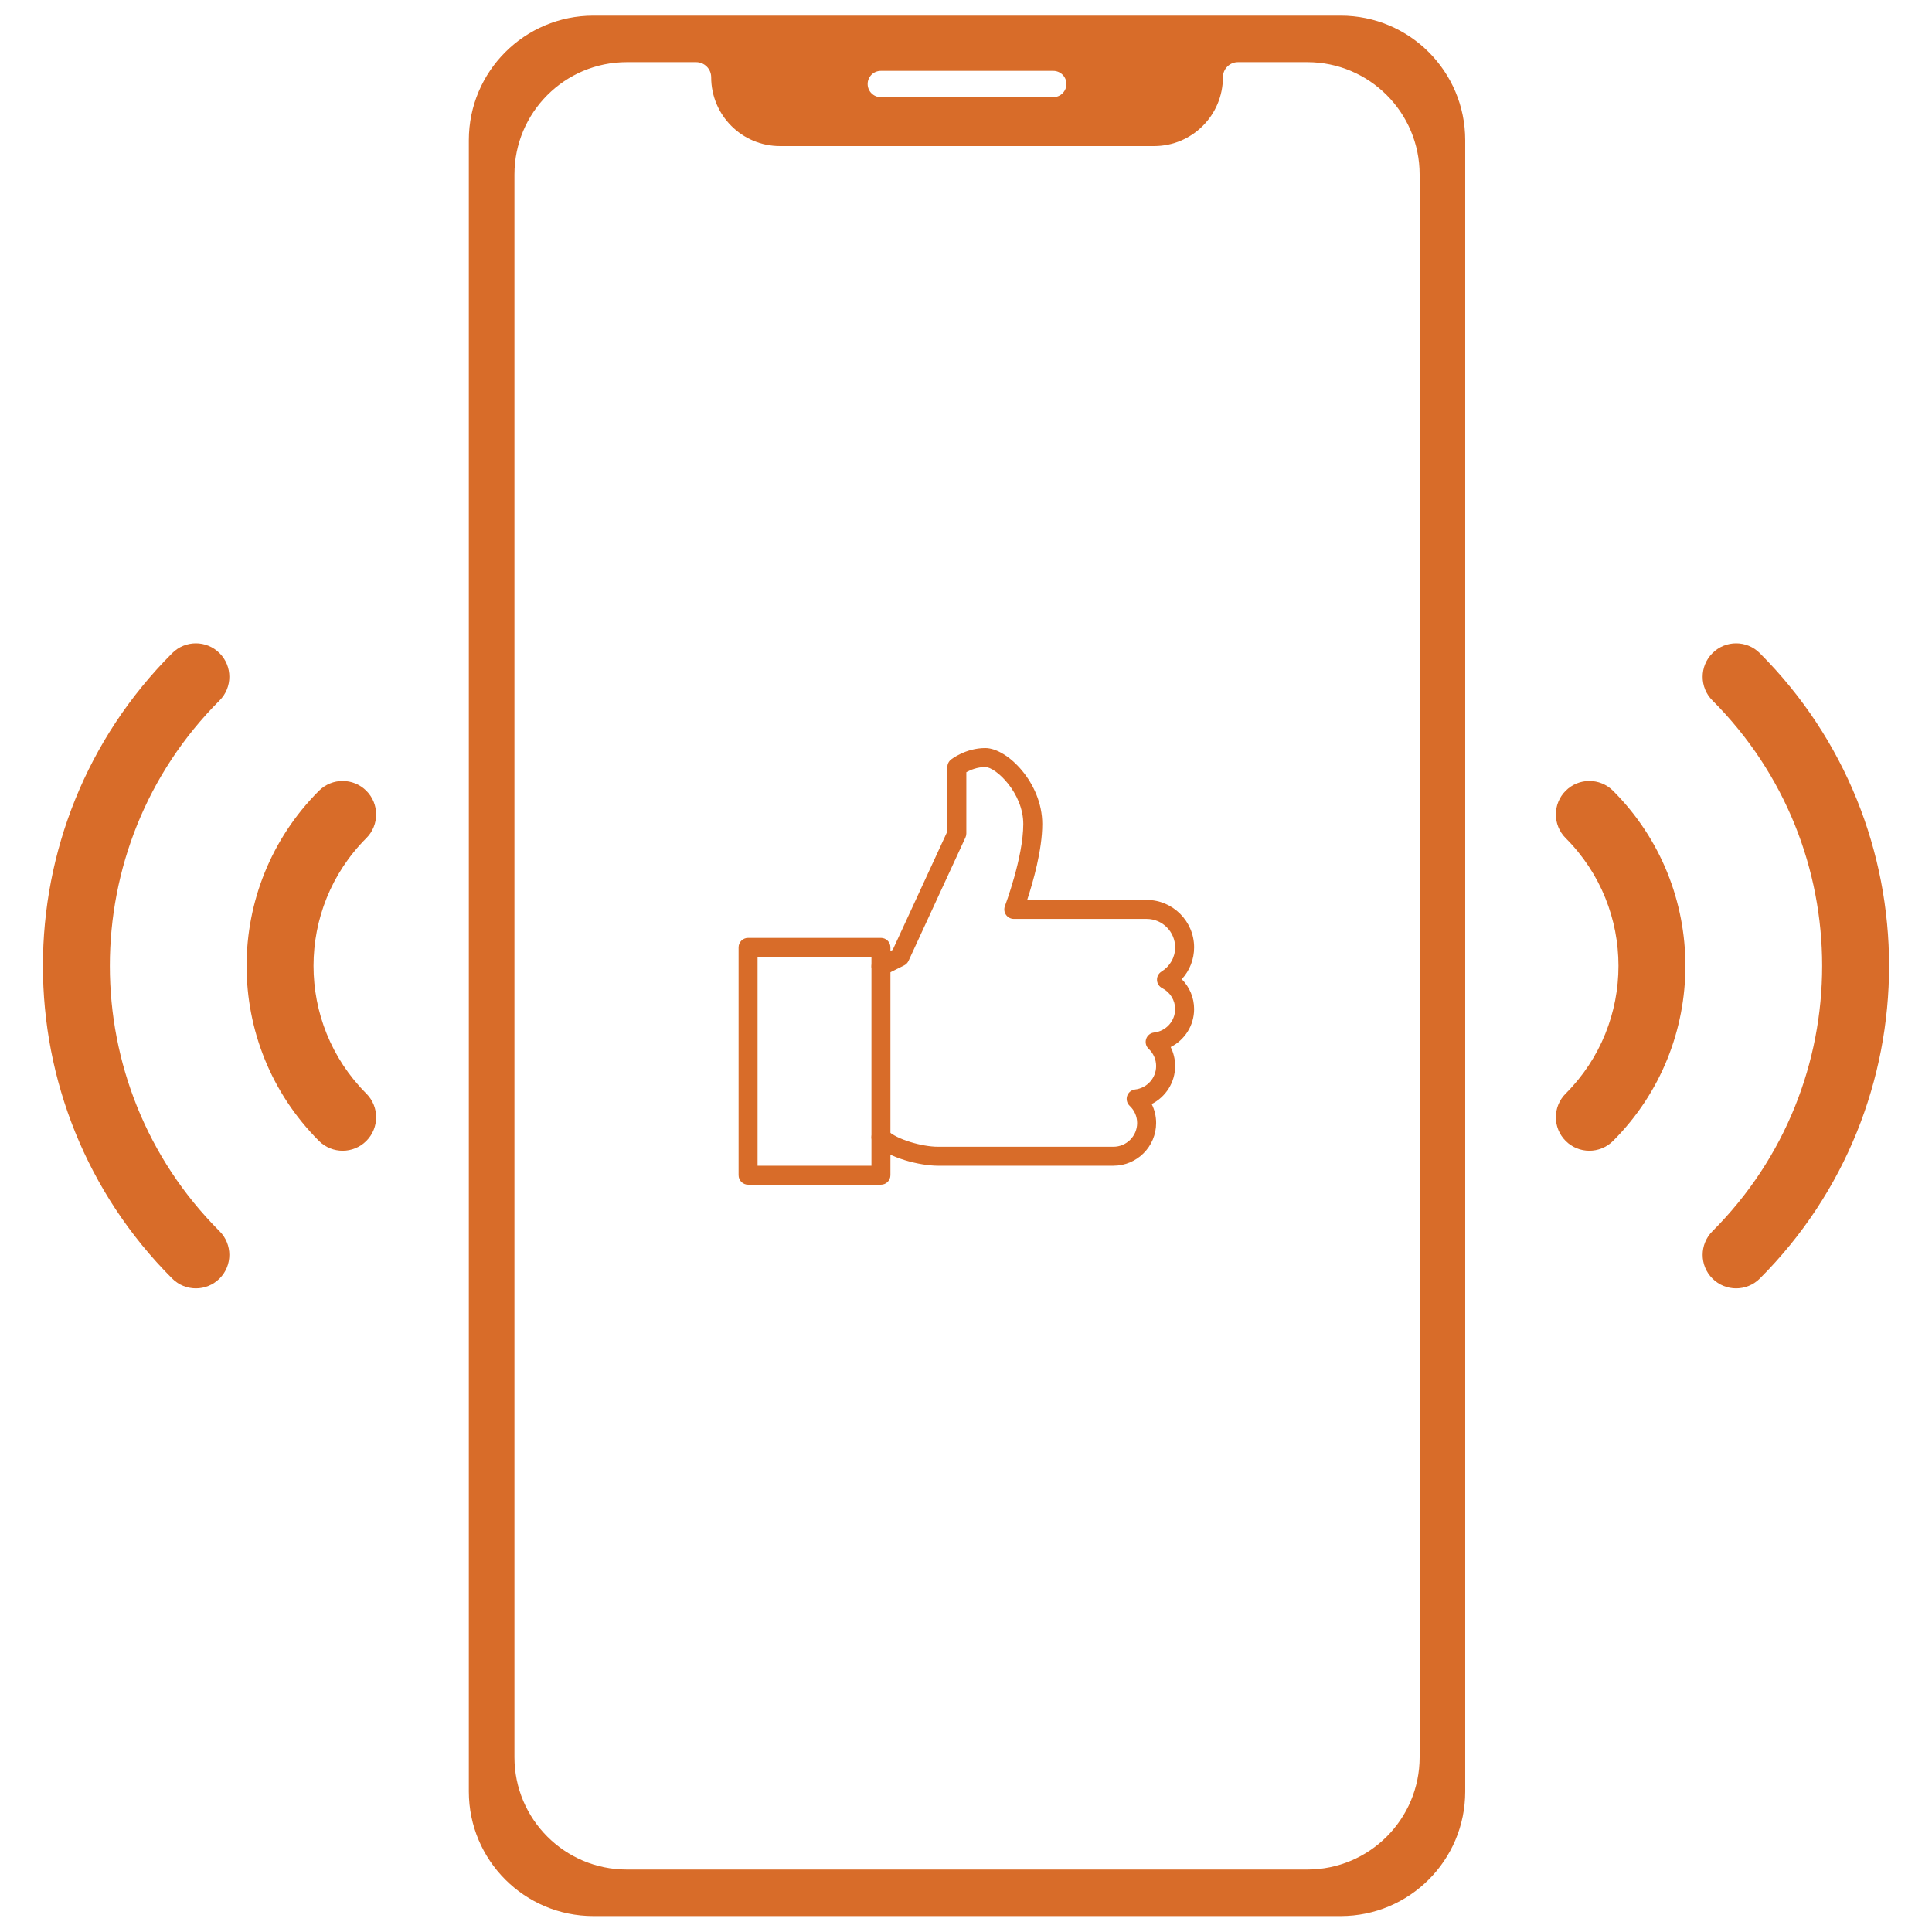
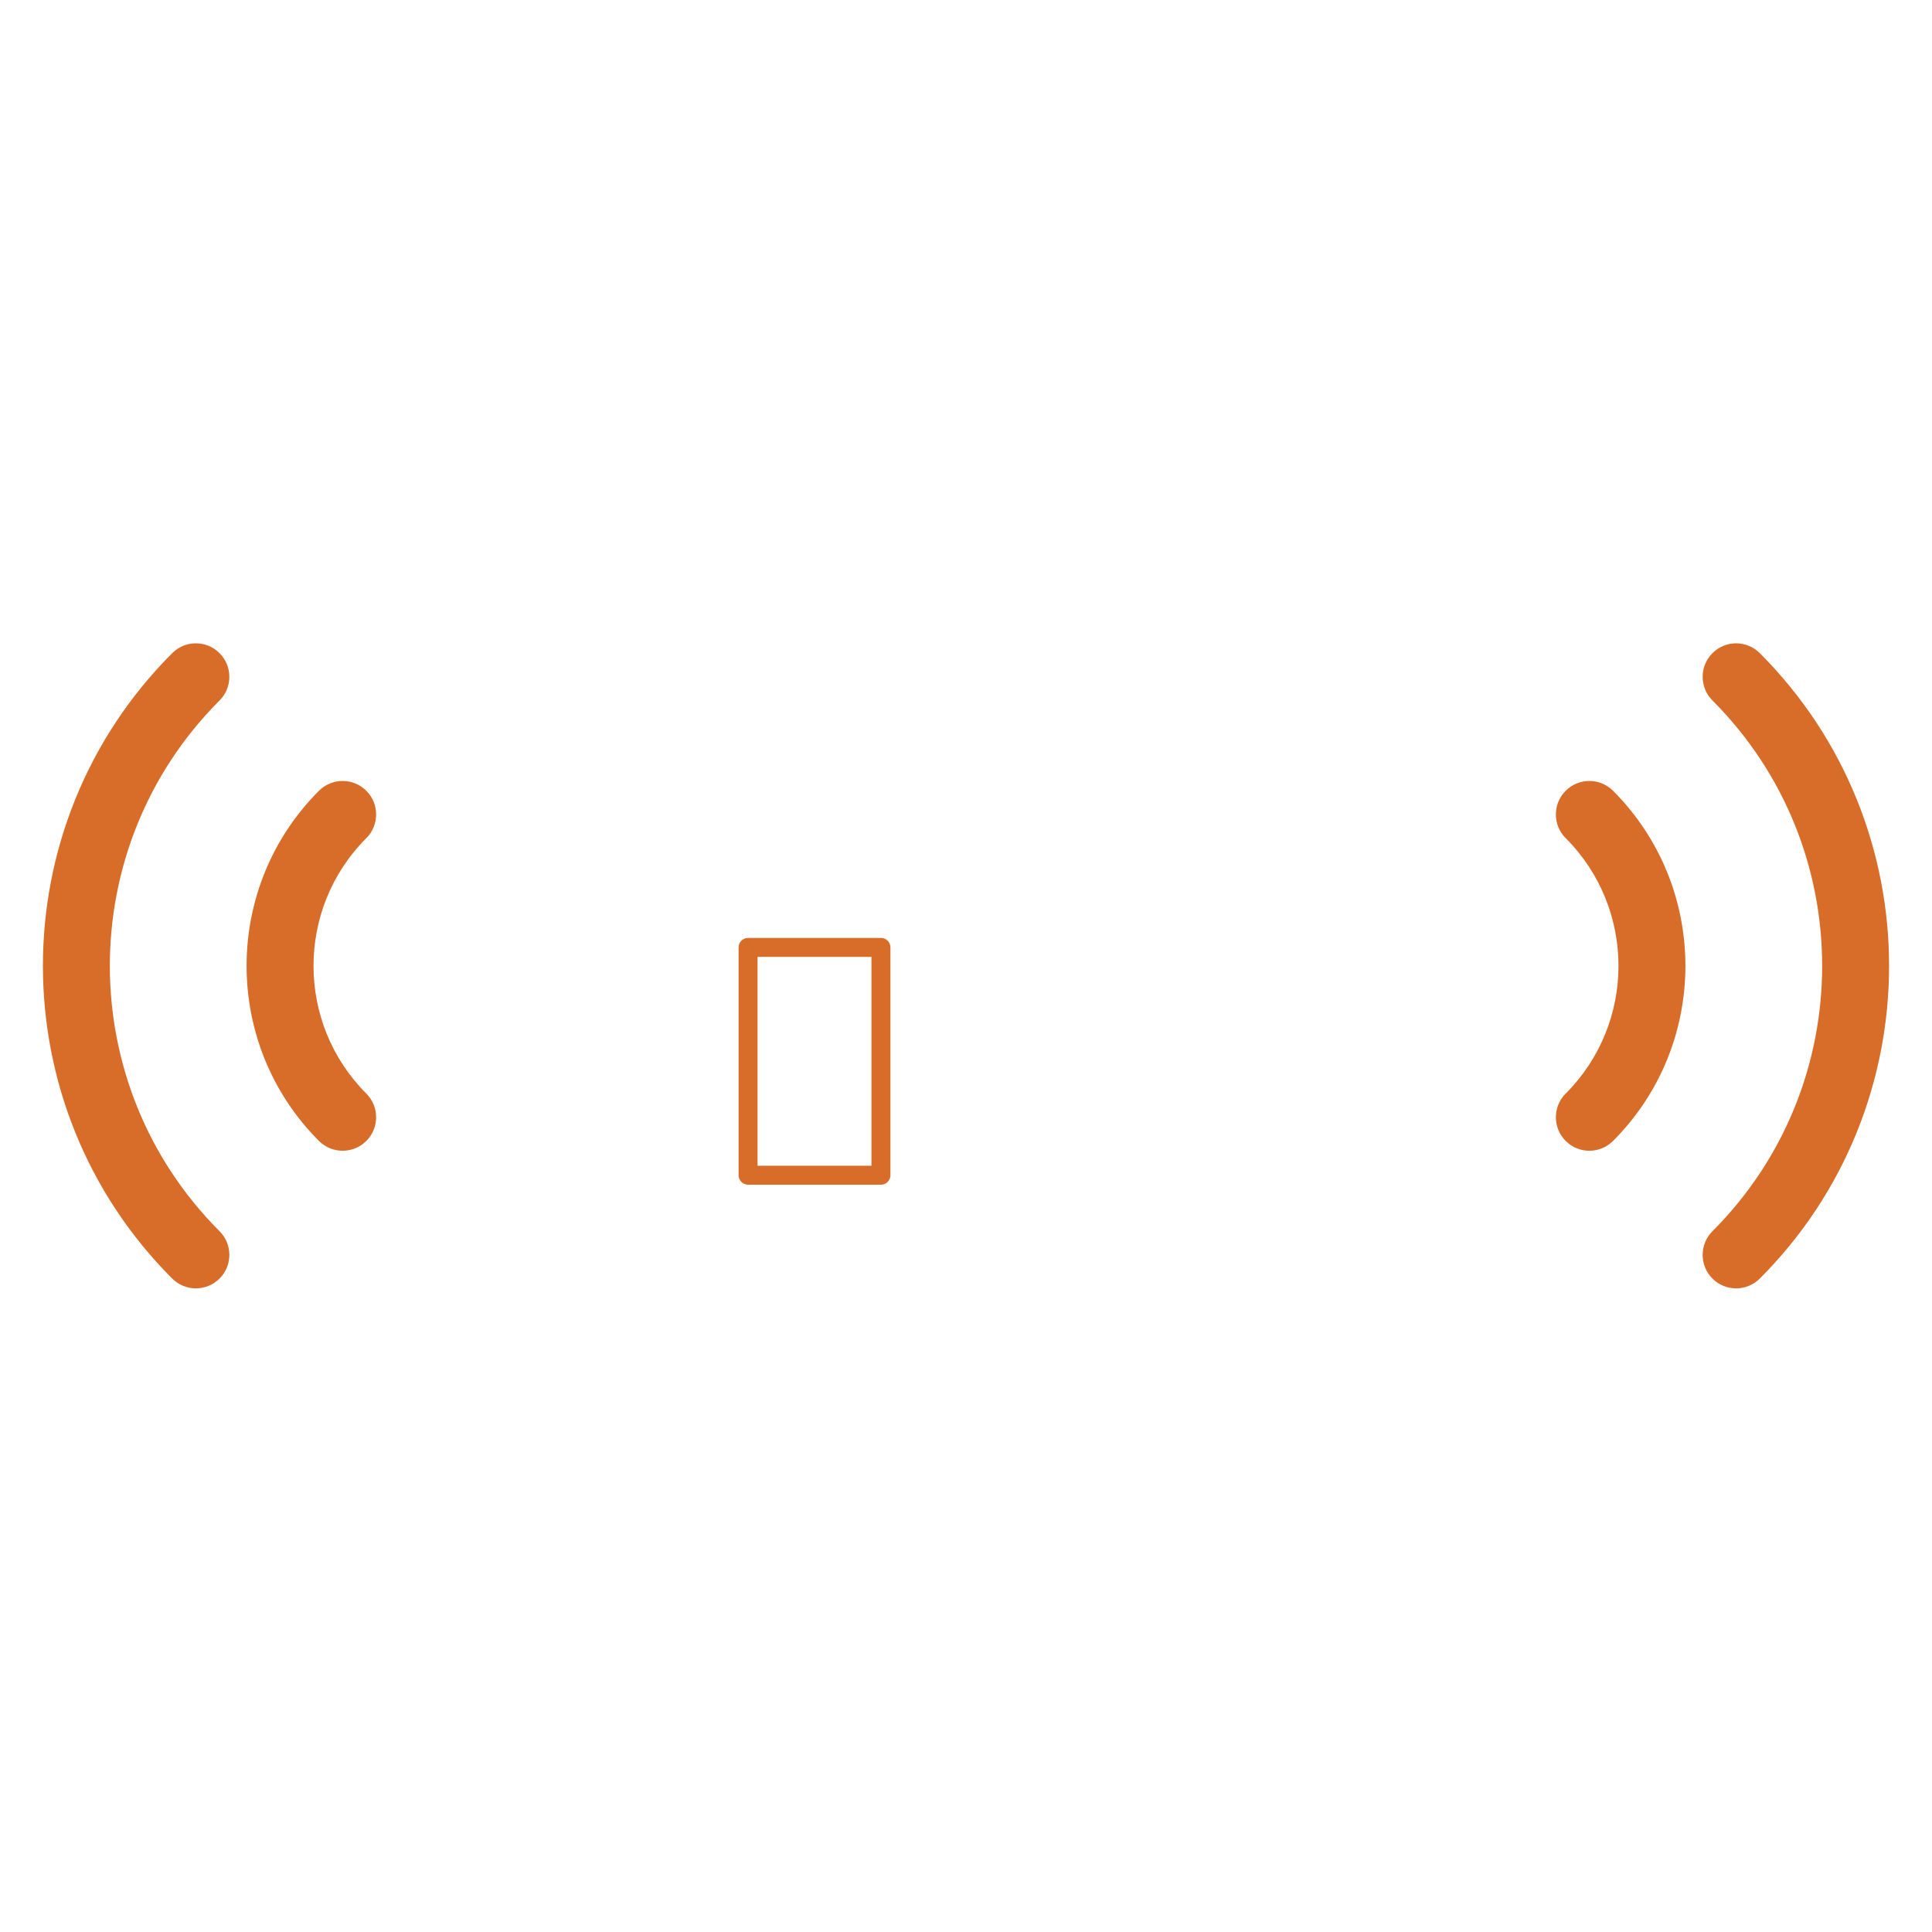
<svg xmlns="http://www.w3.org/2000/svg" width="500" zoomAndPan="magnify" viewBox="0 0 375 375" height="500" preserveAspectRatio="xMidYMid meet" version="1.0">
  <defs>
    <clipPath id="2af5d6b042">
-       <path d="M 91 3.047 L 285 3.047 L 285 372 L 91 372 Z M 91 3.047 " clip-rule="nonzero" />
-     </clipPath>
+       </clipPath>
    <clipPath id="1309a9541a">
      <path d="M 143.316 182 L 173 182 L 173 229.945 L 143.316 229.945 Z M 143.316 182 " clip-rule="nonzero" />
    </clipPath>
    <clipPath id="1fae555b62">
      <path d="M 169 145.195 L 231.816 145.195 L 231.816 227 L 169 227 Z M 169 145.195 " clip-rule="nonzero" />
    </clipPath>
  </defs>
-   <rect x="-37.5" width="450" fill="#ffffff" y="-37.5" height="450" fill-opacity="1" />
-   <rect x="-37.5" width="450" fill="#ffffff" y="-37.5" height="450" fill-opacity="1" />
  <g clip-path="url(#2af5d6b042)">
-     <path fill="#d86c29" d="M 275.551 341.066 C 275.551 353.113 265.785 362.879 253.734 362.879 L 121.664 362.879 C 109.613 362.879 99.852 353.113 99.852 341.066 L 99.852 33.879 C 99.852 21.832 109.613 12.062 121.664 12.062 L 135.109 12.062 C 136.727 12.062 138.039 13.371 138.039 14.988 C 138.039 22.367 144.016 28.348 151.391 28.348 L 224.008 28.348 C 231.387 28.348 237.367 22.367 237.367 14.988 C 237.367 13.371 238.676 12.062 240.289 12.062 L 253.734 12.062 C 265.785 12.062 275.551 21.832 275.551 33.879 Z M 170.961 13.754 L 204.441 13.754 C 205.848 13.754 206.992 14.895 206.992 16.301 C 206.992 17.711 205.848 18.855 204.441 18.855 L 170.961 18.855 C 169.551 18.855 168.41 17.711 168.41 16.301 C 168.41 14.895 169.551 13.754 170.961 13.754 Z M 260.23 3.035 L 115.172 3.035 C 101.824 3.035 91 13.855 91 27.207 L 91 347.738 C 91 361.086 101.824 371.91 115.172 371.91 L 260.23 371.91 C 273.574 371.91 284.398 361.086 284.398 347.738 L 284.398 27.207 C 284.398 13.855 273.574 3.035 260.23 3.035 " fill-opacity="1" fill-rule="nonzero" />
-   </g>
+     </g>
  <path fill="#d86c29" d="M 308.492 223.359 C 306.832 223.359 305.164 222.723 303.898 221.457 C 301.359 218.914 301.359 214.801 303.898 212.262 C 317.562 198.594 317.562 176.352 303.898 162.684 C 301.359 160.141 301.359 156.027 303.898 153.488 C 306.438 150.953 310.551 150.953 313.09 153.488 C 331.82 172.23 331.82 202.715 313.09 221.457 C 311.816 222.723 310.156 223.359 308.492 223.359 " fill-opacity="1" fill-rule="nonzero" />
  <path fill="#d86c29" d="M 336.977 250.07 C 335.316 250.07 333.656 249.434 332.387 248.168 C 329.848 245.633 329.848 241.512 332.387 238.977 C 360.777 210.574 360.777 164.367 332.387 135.965 C 329.848 133.43 329.848 129.312 332.387 126.777 C 334.922 124.234 339.039 124.234 341.574 126.777 C 375.035 160.242 375.035 214.699 341.574 248.168 C 340.309 249.434 338.641 250.07 336.977 250.07 " fill-opacity="1" fill-rule="nonzero" />
  <path fill="#d86c29" d="M 66.508 223.359 C 64.844 223.359 63.184 222.723 61.91 221.457 C 43.18 202.715 43.18 172.23 61.91 153.488 C 64.449 150.953 68.562 150.953 71.102 153.488 C 73.641 156.027 73.641 160.141 71.102 162.684 C 57.438 176.352 57.438 198.594 71.102 212.262 C 73.641 214.801 73.641 218.914 71.102 221.457 C 69.836 222.723 68.168 223.359 66.508 223.359 " fill-opacity="1" fill-rule="nonzero" />
  <path fill="#d86c29" d="M 38.023 250.07 C 36.359 250.07 34.691 249.434 33.426 248.168 C -0.035 214.699 -0.035 160.242 33.426 126.777 C 35.961 124.234 40.078 124.234 42.613 126.777 C 45.152 129.312 45.152 133.43 42.613 135.965 C 14.223 164.367 14.223 210.574 42.613 238.977 C 45.152 241.512 45.152 245.633 42.613 248.168 C 41.344 249.434 39.684 250.07 38.023 250.07 " fill-opacity="1" fill-rule="nonzero" />
  <g clip-path="url(#1309a9541a)">
    <path fill="#d86c29" d="M 170.988 229.949 L 145.203 229.949 C 144.184 229.949 143.359 229.125 143.359 228.105 L 143.359 183.891 C 143.359 182.871 144.184 182.047 145.203 182.047 L 170.988 182.047 C 172.008 182.047 172.832 182.871 172.832 183.891 L 172.832 228.105 C 172.832 229.125 172.008 229.949 170.988 229.949 Z M 147.043 226.266 L 169.148 226.266 L 169.148 185.73 L 147.043 185.73 Z M 147.043 226.266 " fill-opacity="1" fill-rule="nonzero" />
  </g>
  <g clip-path="url(#1fae555b62)">
-     <path fill="#d86c29" d="M 216.117 226.266 L 182.043 226.266 C 178.633 226.266 172.445 224.797 169.684 222.043 C 168.969 221.324 168.969 220.156 169.684 219.438 C 170.402 218.719 171.57 218.719 172.289 219.438 C 174.031 221.18 179.047 222.582 182.039 222.582 L 216.113 222.582 C 218.652 222.582 220.719 220.516 220.719 217.977 C 220.719 216.711 220.203 215.523 219.266 214.637 C 218.742 214.145 218.559 213.395 218.781 212.715 C 219.008 212.035 219.609 211.551 220.32 211.469 C 222.652 211.195 224.406 209.242 224.406 206.918 C 224.406 205.652 223.891 204.465 222.953 203.578 C 222.43 203.086 222.246 202.336 222.469 201.656 C 222.695 200.977 223.297 200.492 224.008 200.41 C 226.336 200.145 228.094 198.188 228.094 195.863 C 228.094 194.148 227.125 192.586 225.57 191.789 C 224.98 191.484 224.594 190.887 224.574 190.223 C 224.547 189.559 224.879 188.93 225.445 188.582 C 227.102 187.559 228.094 185.805 228.094 183.891 C 228.094 180.844 225.613 178.363 222.566 178.363 L 196.777 178.363 C 196.168 178.363 195.605 178.062 195.262 177.566 C 194.914 177.07 194.84 176.43 195.055 175.867 C 195.09 175.77 198.621 166.418 198.621 159.938 C 198.621 153.906 193.27 148.883 191.25 148.883 C 189.664 148.883 188.332 149.461 187.566 149.887 L 187.566 161.781 C 187.566 162.047 187.508 162.312 187.398 162.551 L 176.348 186.5 C 176.168 186.883 175.871 187.191 175.5 187.379 L 171.816 189.223 C 170.902 189.676 169.801 189.305 169.344 188.395 C 168.887 187.484 169.258 186.379 170.168 185.922 L 173.273 184.371 L 183.883 161.375 L 183.883 148.883 C 183.883 148.324 184.137 147.797 184.578 147.441 C 184.691 147.352 187.426 145.199 191.25 145.199 C 195.516 145.199 202.305 151.945 202.305 159.938 C 202.305 164.98 200.5 171.254 199.375 174.676 L 222.566 174.676 C 227.641 174.676 231.777 178.812 231.777 183.891 C 231.777 186.215 230.91 188.395 229.383 190.062 C 230.895 191.582 231.777 193.648 231.777 195.863 C 231.777 199.059 229.945 201.863 227.227 203.234 C 227.793 204.367 228.094 205.613 228.094 206.918 C 228.094 210.113 226.262 212.918 223.543 214.289 C 224.109 215.422 224.406 216.668 224.406 217.973 C 224.406 222.543 220.691 226.266 216.117 226.266 Z M 216.117 226.266 " fill-opacity="1" fill-rule="nonzero" />
-   </g>
+     </g>
</svg>